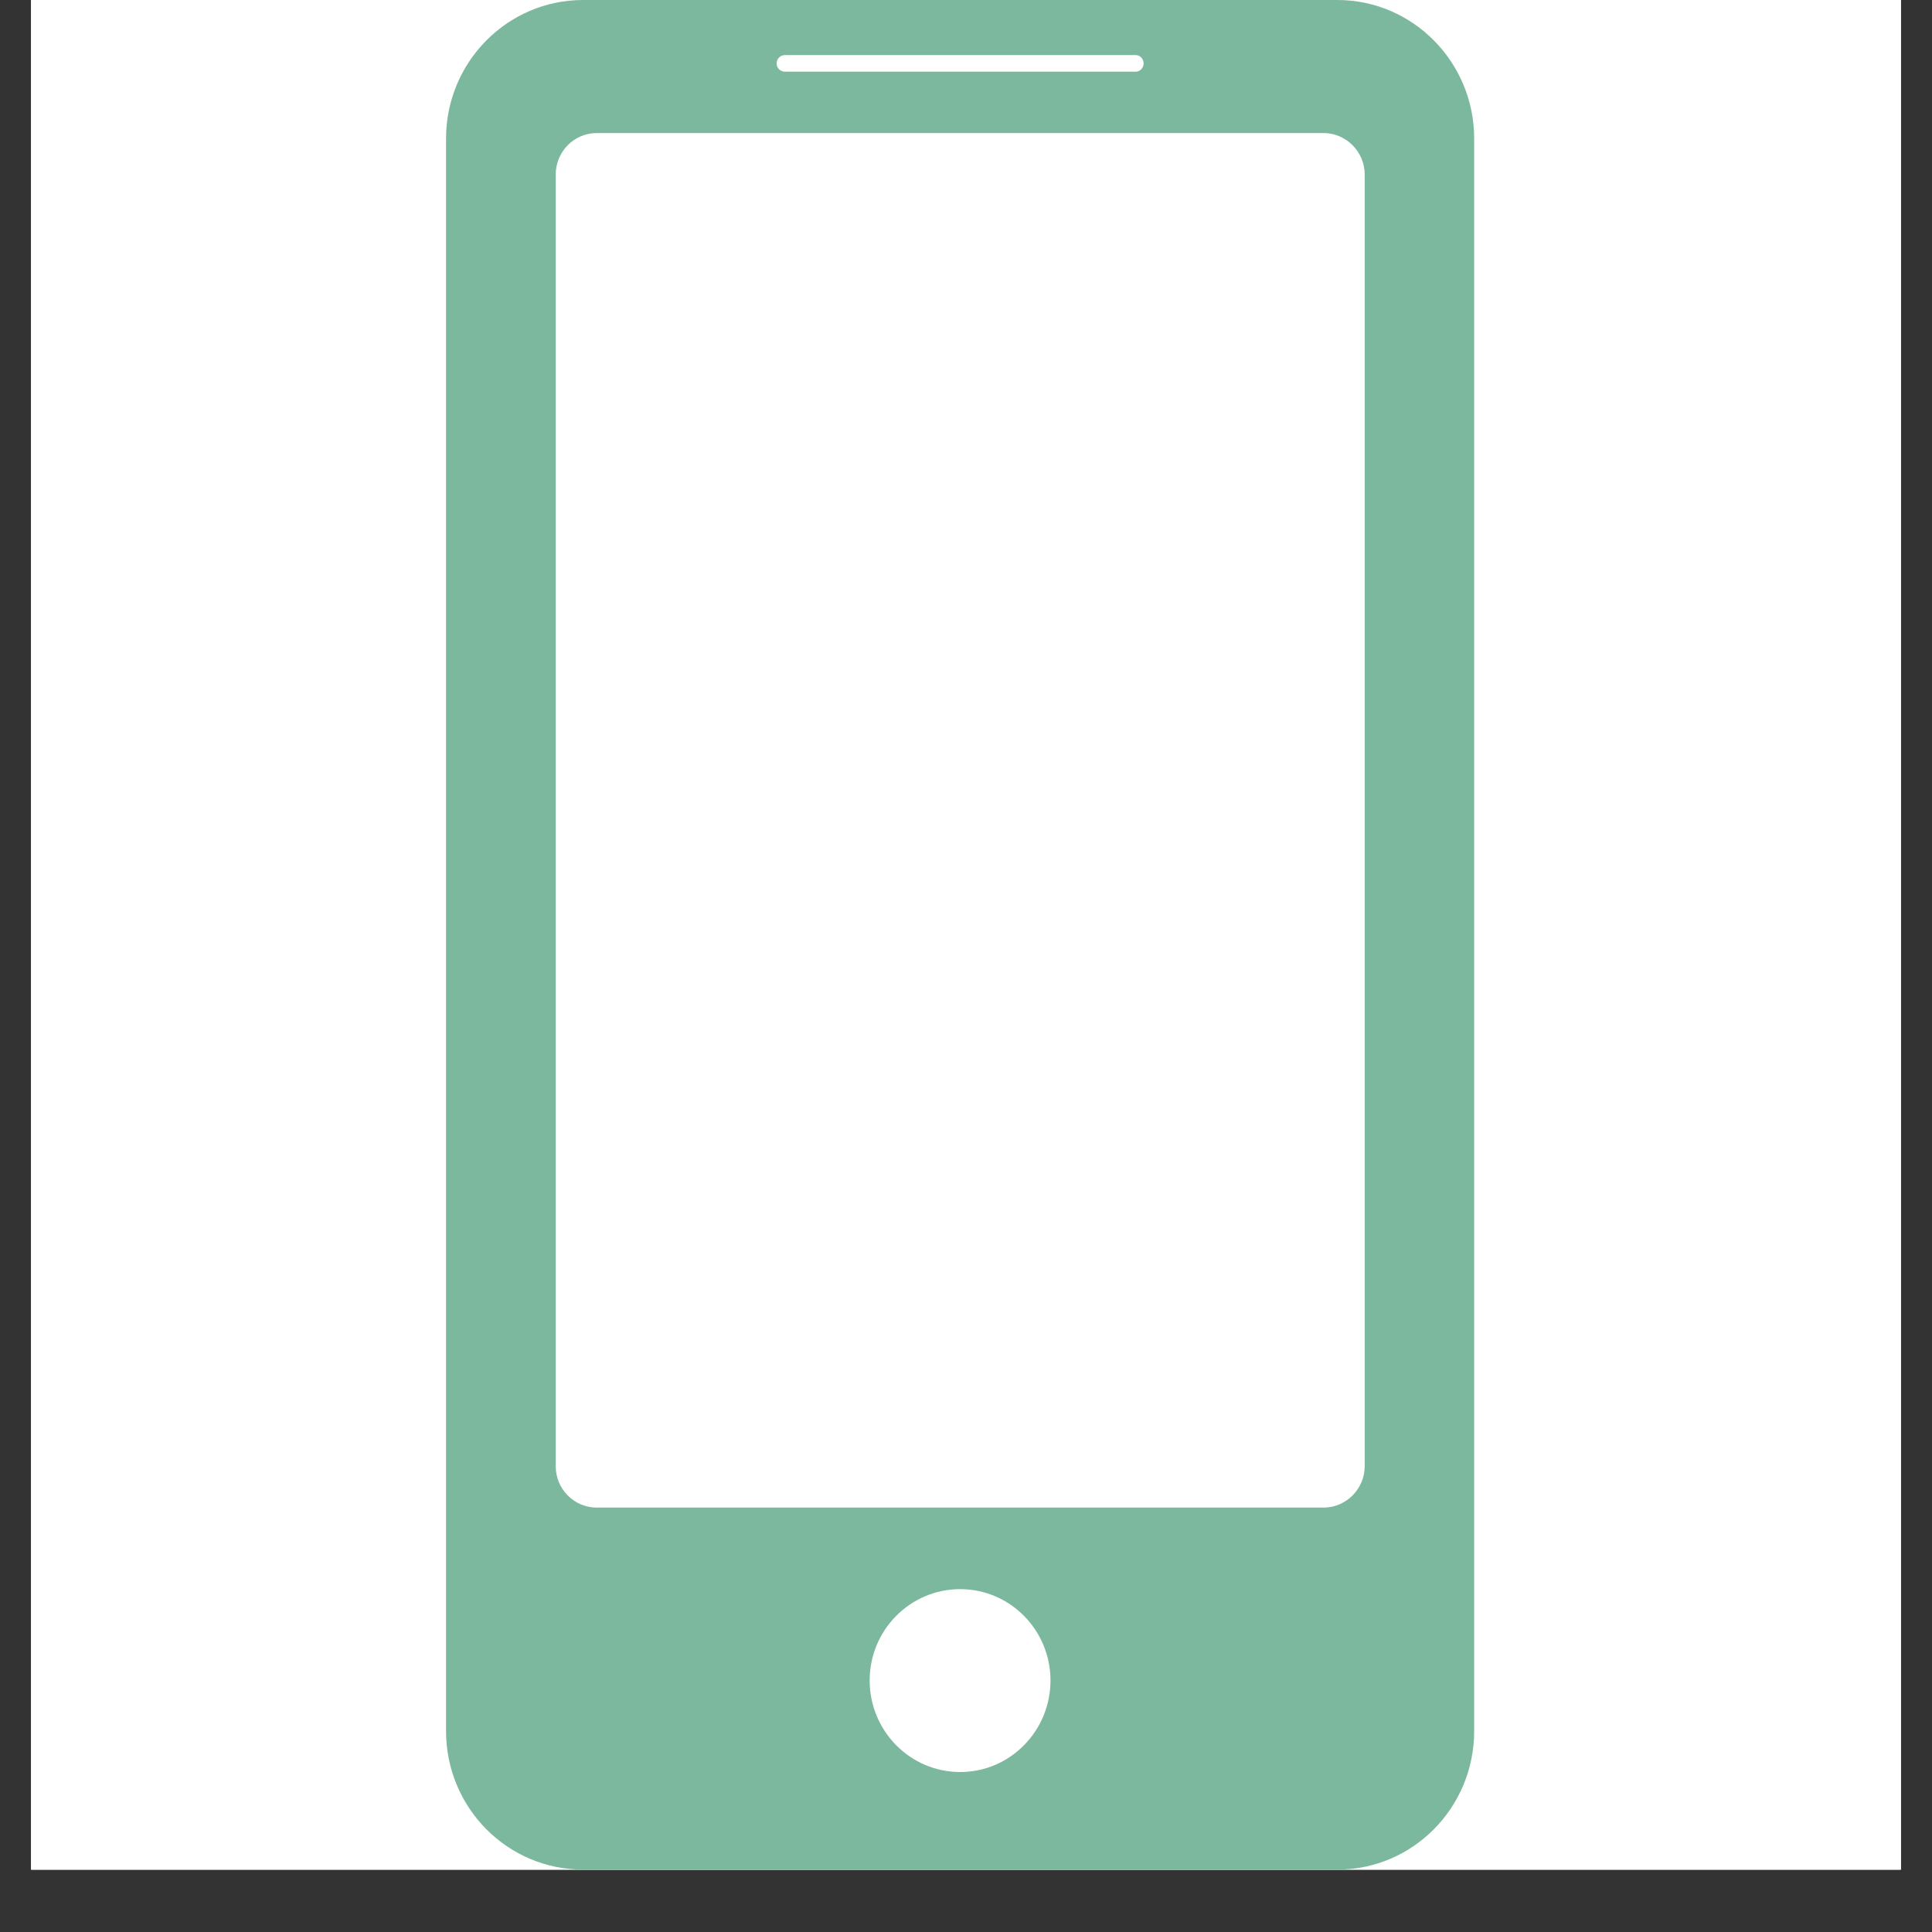
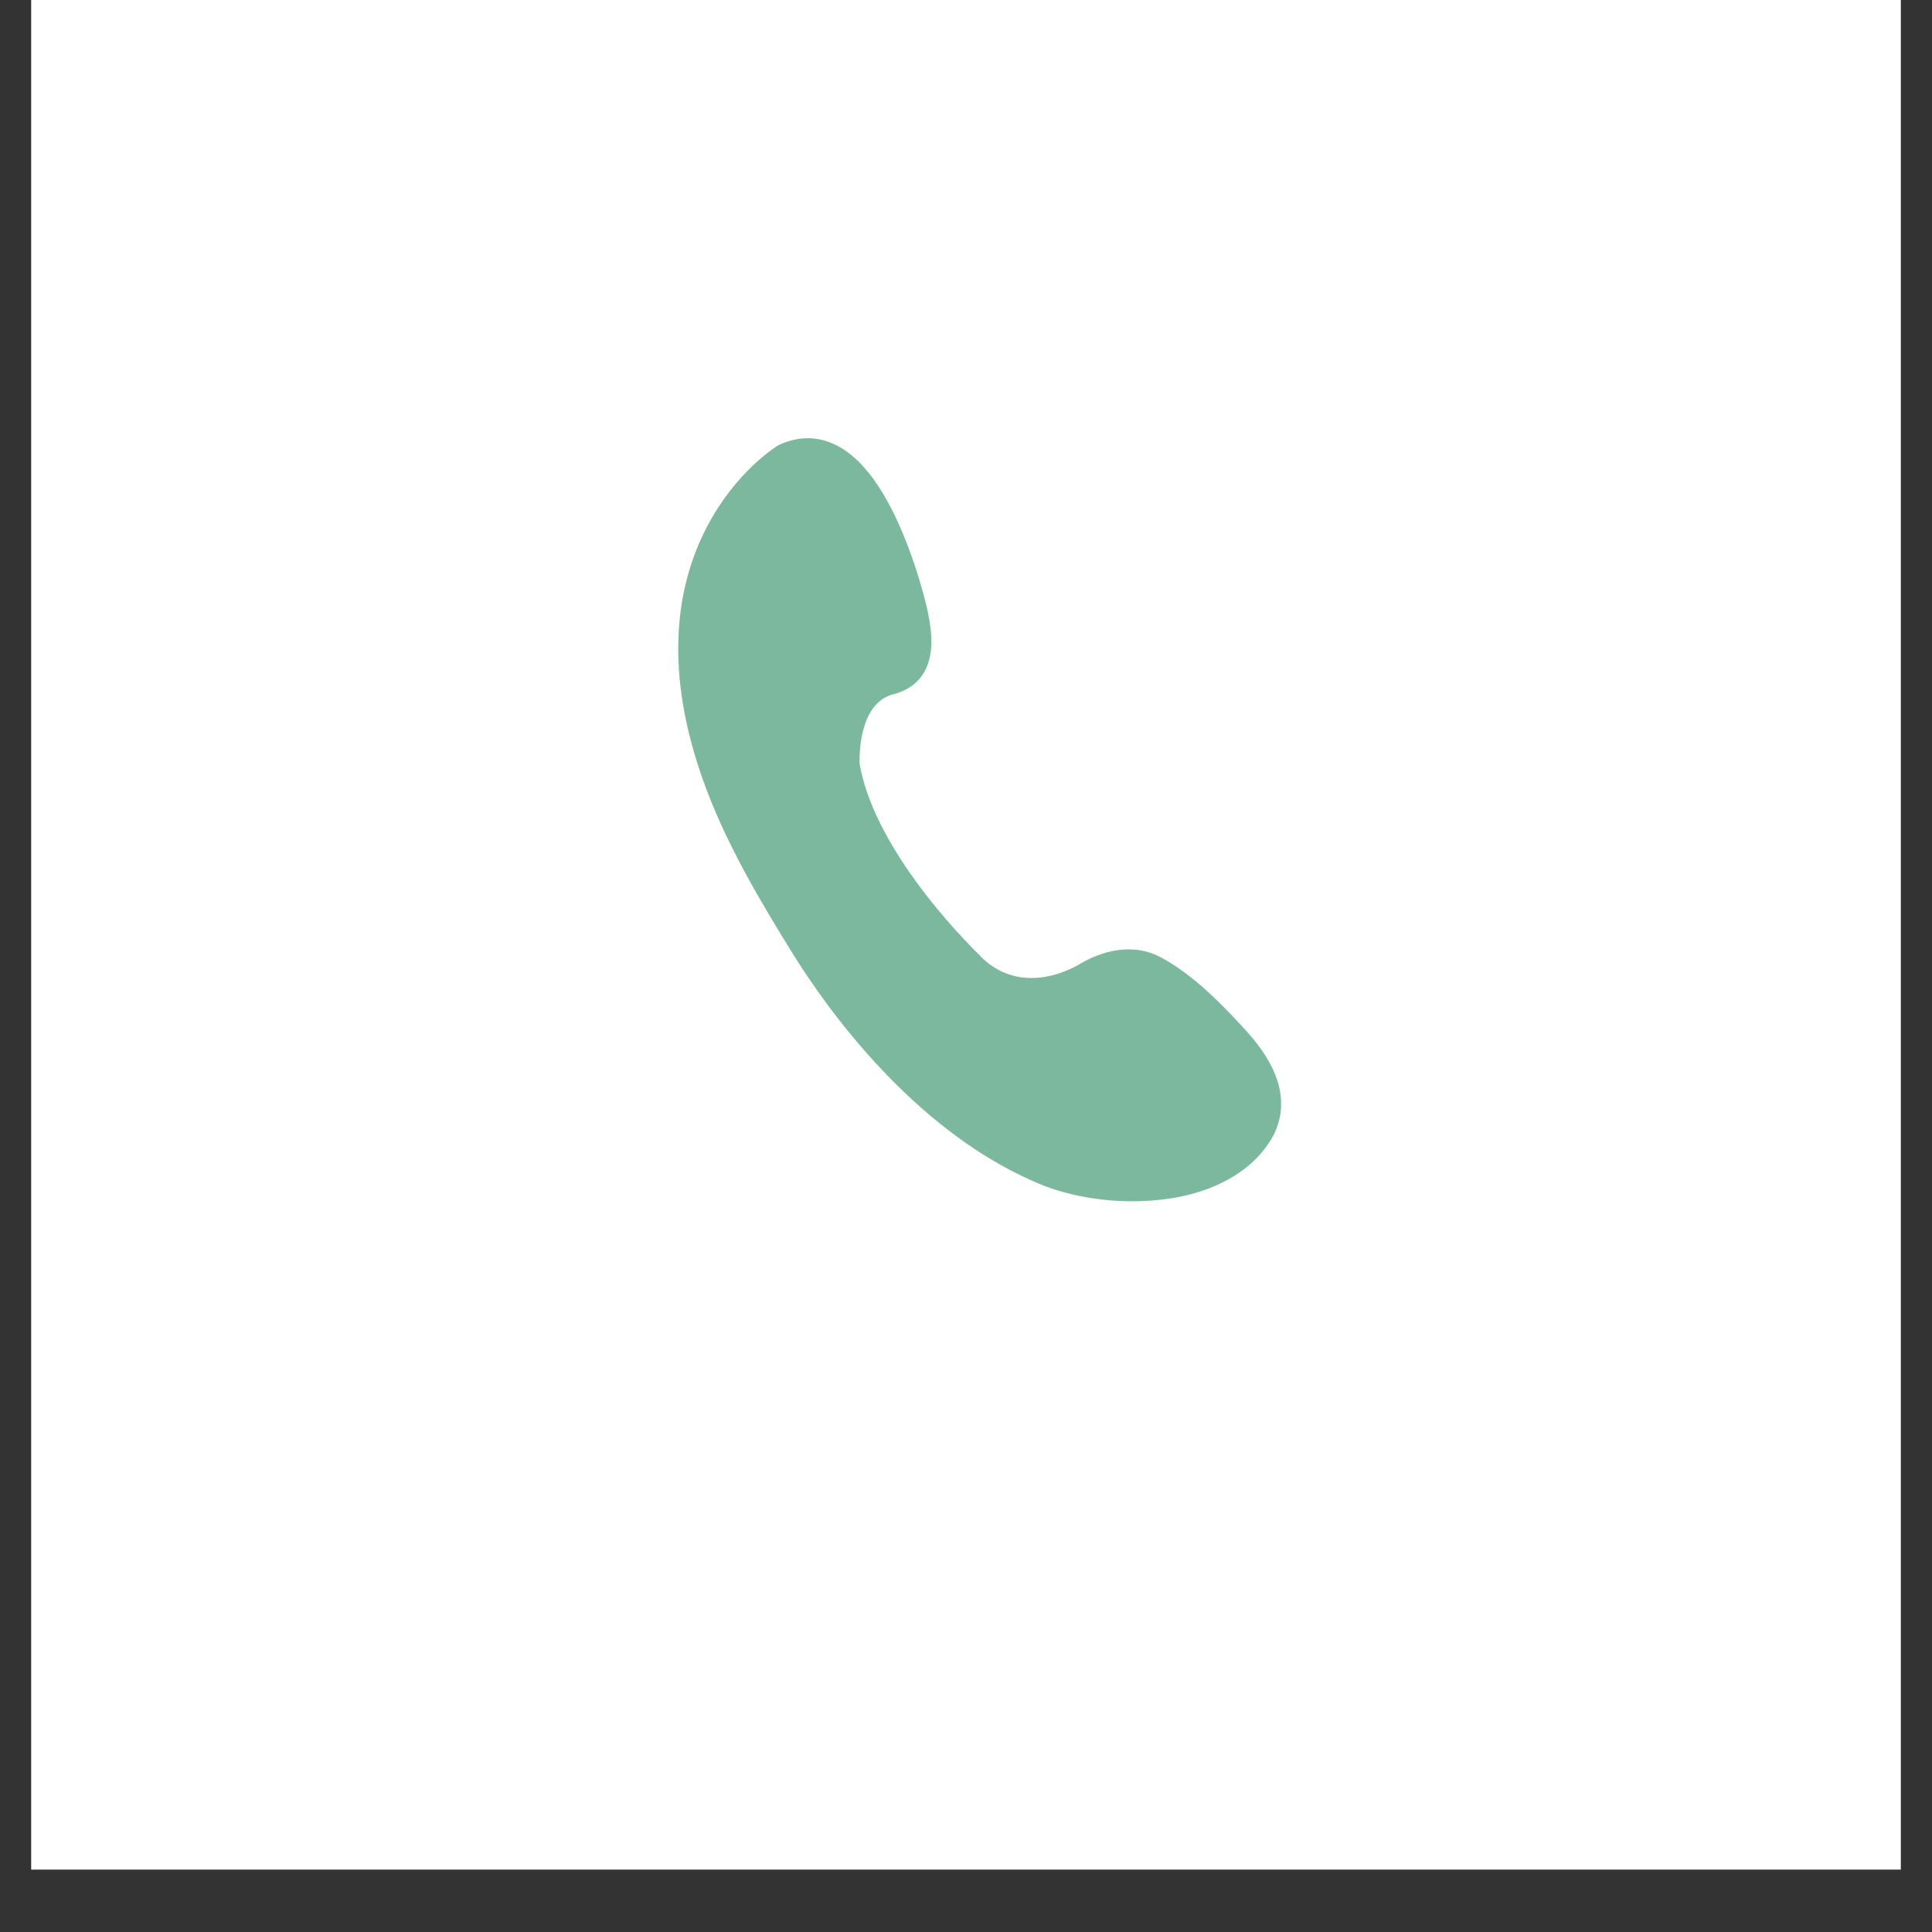
<svg xmlns="http://www.w3.org/2000/svg" width="40" zoomAndPan="magnify" viewBox="0 0 30 30" height="40" preserveAspectRatio="xMidYMid meet" version="1.0">
  <rect x="0" y="0" width="30" height="30" fill="#333333" stroke="none" />
  <defs>
    <clipPath id="16de02c7a4">
      <path d="M 0.484 0 L 29.516 0 L 29.516 29.031 L 0.484 29.031 Z M 0.484 0 " clip-rule="nonzero" />
    </clipPath>
    <clipPath id="3660ea62fb">
-       <path d="M 6.926 0 L 22.891 0 L 22.891 29.031 L 6.926 29.031 Z M 6.926 0 " clip-rule="nonzero" />
-     </clipPath>
+       </clipPath>
    <clipPath id="cc11ccea34">
      <path d="M 9.684 5.805 L 20.57 5.805 L 20.57 20.324 L 9.684 20.324 Z M 9.684 5.805 " clip-rule="nonzero" />
    </clipPath>
  </defs>
  <g clip-path="url(#16de02c7a4)">
-     <path fill="#ffffff" d="M 0.484 0 L 29.516 0 L 29.516 36.289 L 0.484 36.289 Z M 0.484 0 " fill-opacity="1" fill-rule="nonzero" />
-     <path fill="#ffffff" d="M 0.484 0 L 29.516 0 L 29.516 29.031 L 0.484 29.031 Z M 0.484 0 " fill-opacity="1" fill-rule="nonzero" />
    <path fill="#ffffff" d="M 0.484 0 L 29.516 0 L 29.516 29.031 L 0.484 29.031 Z M 0.484 0 " fill-opacity="1" fill-rule="nonzero" />
  </g>
  <g clip-path="url(#3660ea62fb)">
-     <path fill="#7cb89d" d="M 21.191 22.766 C 21.191 23.121 20.902 23.41 20.551 23.41 L 9.266 23.41 C 8.914 23.41 8.629 23.121 8.629 22.766 L 8.629 2.711 C 8.629 2.355 8.914 2.066 9.266 2.066 L 20.551 2.066 C 20.902 2.066 21.191 2.355 21.191 2.711 Z M 14.91 27.516 C 14.133 27.516 13.504 26.879 13.504 26.094 C 13.504 25.312 14.133 24.676 14.91 24.676 C 15.684 24.676 16.312 25.312 16.312 26.094 C 16.312 26.879 15.684 27.516 14.91 27.516 Z M 12.188 0.855 L 17.633 0.855 C 17.703 0.855 17.758 0.914 17.758 0.984 C 17.758 1.055 17.703 1.113 17.633 1.113 L 12.188 1.113 C 12.117 1.113 12.059 1.055 12.059 0.984 C 12.059 0.914 12.117 0.855 12.188 0.855 Z M 20.766 0 L 9.055 0 C 7.879 0 6.926 0.965 6.926 2.152 L 6.926 26.879 C 6.926 28.07 7.879 29.031 9.055 29.031 L 20.766 29.031 C 21.938 29.031 22.891 28.07 22.891 26.879 L 22.891 2.152 C 22.891 0.965 21.938 0 20.766 0 " fill-opacity="1" fill-rule="nonzero" />
-   </g>
+     </g>
  <path fill="#7cb89d" d="M 17.91 15.07 Z M 16.766 14.969 C 16.77 14.969 16.773 14.965 16.777 14.961 C 16.773 14.965 16.77 14.969 16.766 14.969 Z M 19.352 16.008 C 18.969 15.586 18.508 15.117 18.012 14.859 C 17.664 14.676 17.23 14.707 16.793 14.953 C 16.789 14.957 16.785 14.957 16.781 14.961 C 16.742 14.984 15.895 15.523 15.223 14.848 C 15.223 14.844 15.219 14.844 15.219 14.84 C 15.203 14.824 13.598 13.301 13.348 11.863 C 13.344 11.762 13.328 10.918 13.871 10.781 C 14.176 10.703 14.375 10.504 14.438 10.203 C 14.492 9.957 14.445 9.684 14.406 9.5 C 14.406 9.496 14.406 9.492 14.402 9.488 C 14.406 9.492 14.406 9.496 14.406 9.496 C 14.402 9.477 14.293 8.973 14.07 8.41 C 13.762 7.625 13.398 7.121 12.988 6.914 C 12.703 6.77 12.402 6.77 12.102 6.906 C 12.094 6.91 12.086 6.914 12.078 6.918 C 12.051 6.934 11.43 7.32 10.984 8.168 C 10.723 8.664 10.57 9.219 10.539 9.816 C 10.496 10.555 10.637 11.355 10.949 12.203 C 11.293 13.137 11.824 14.023 12.293 14.781 C 12.77 15.551 13.336 16.266 13.93 16.852 C 14.629 17.543 15.359 18.051 16.102 18.367 C 16.641 18.602 17.344 18.699 17.984 18.633 C 18.344 18.598 18.668 18.512 18.945 18.379 C 19.266 18.227 19.52 18.02 19.695 17.758 C 19.898 17.469 19.945 17.129 19.836 16.781 C 19.754 16.531 19.594 16.273 19.352 16.008 " fill-opacity="1" fill-rule="nonzero" />
  <g clip-path="url(#cc11ccea34)">
-     <path fill="#ffffff" d="M 9.684 5.809 L 20.57 5.809 L 20.57 20.32 L 9.684 20.32 L 9.684 5.809 " fill-opacity="1" fill-rule="nonzero" />
-   </g>
+     </g>
</svg>